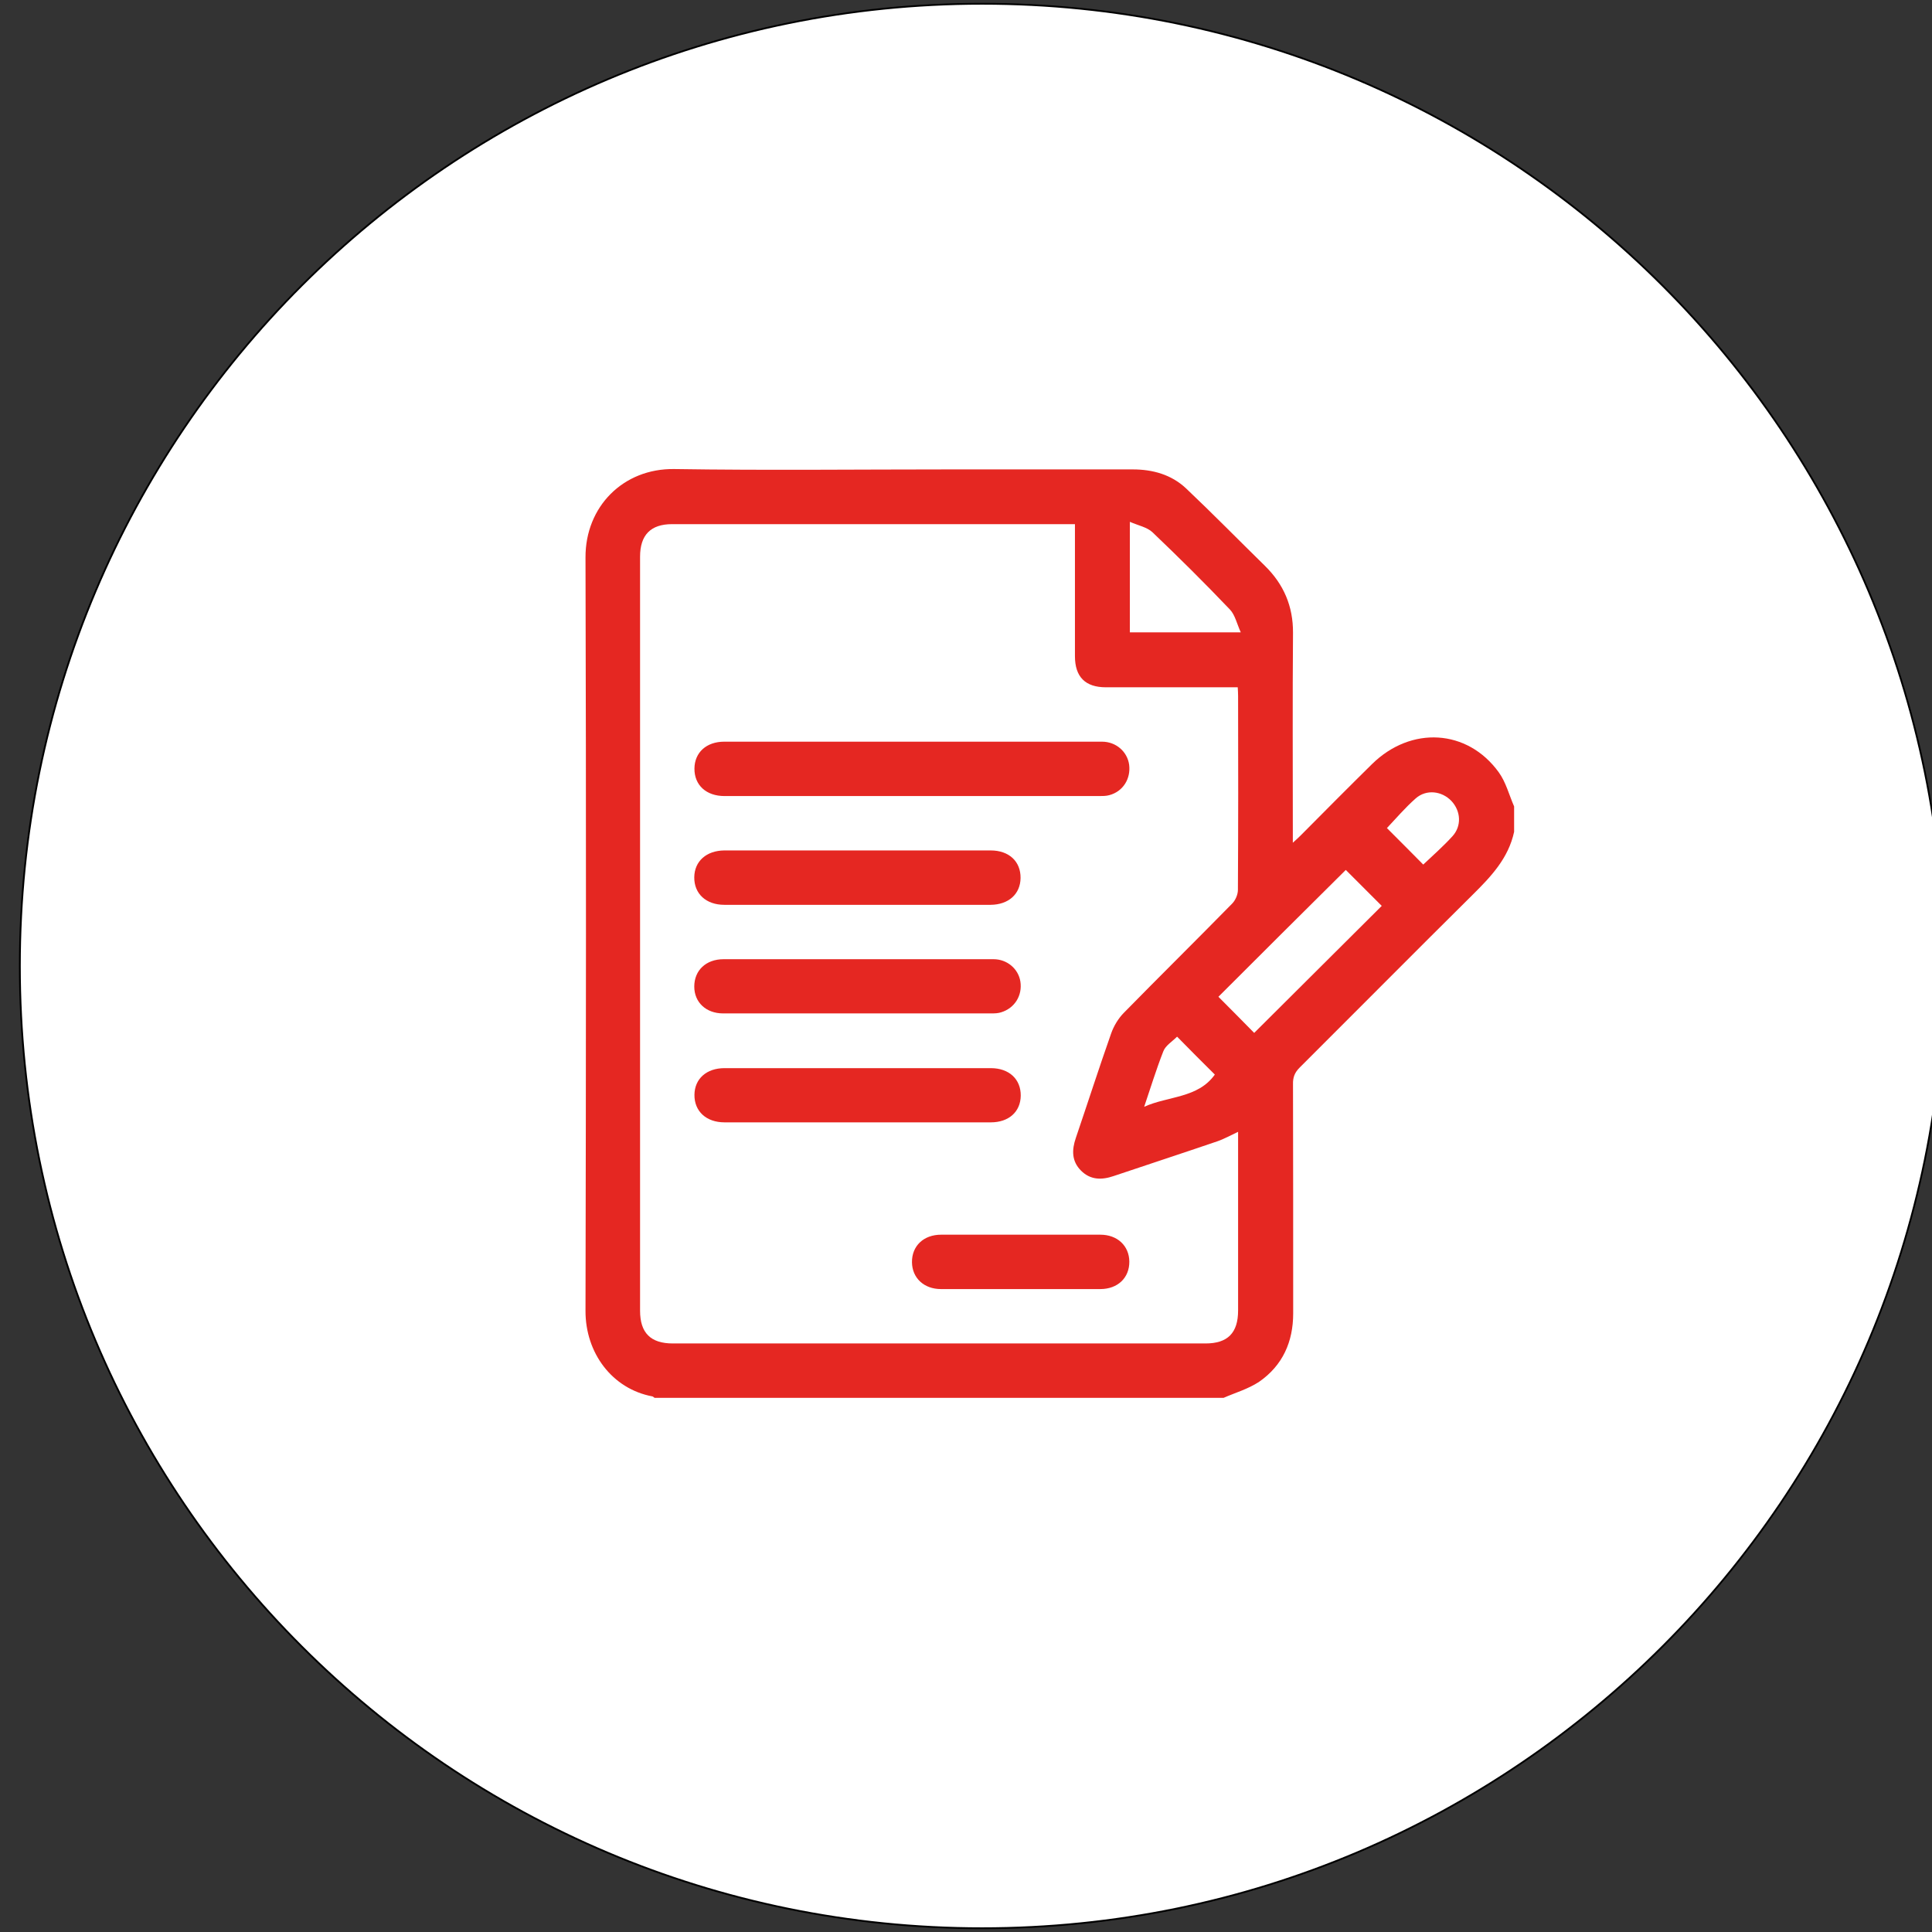
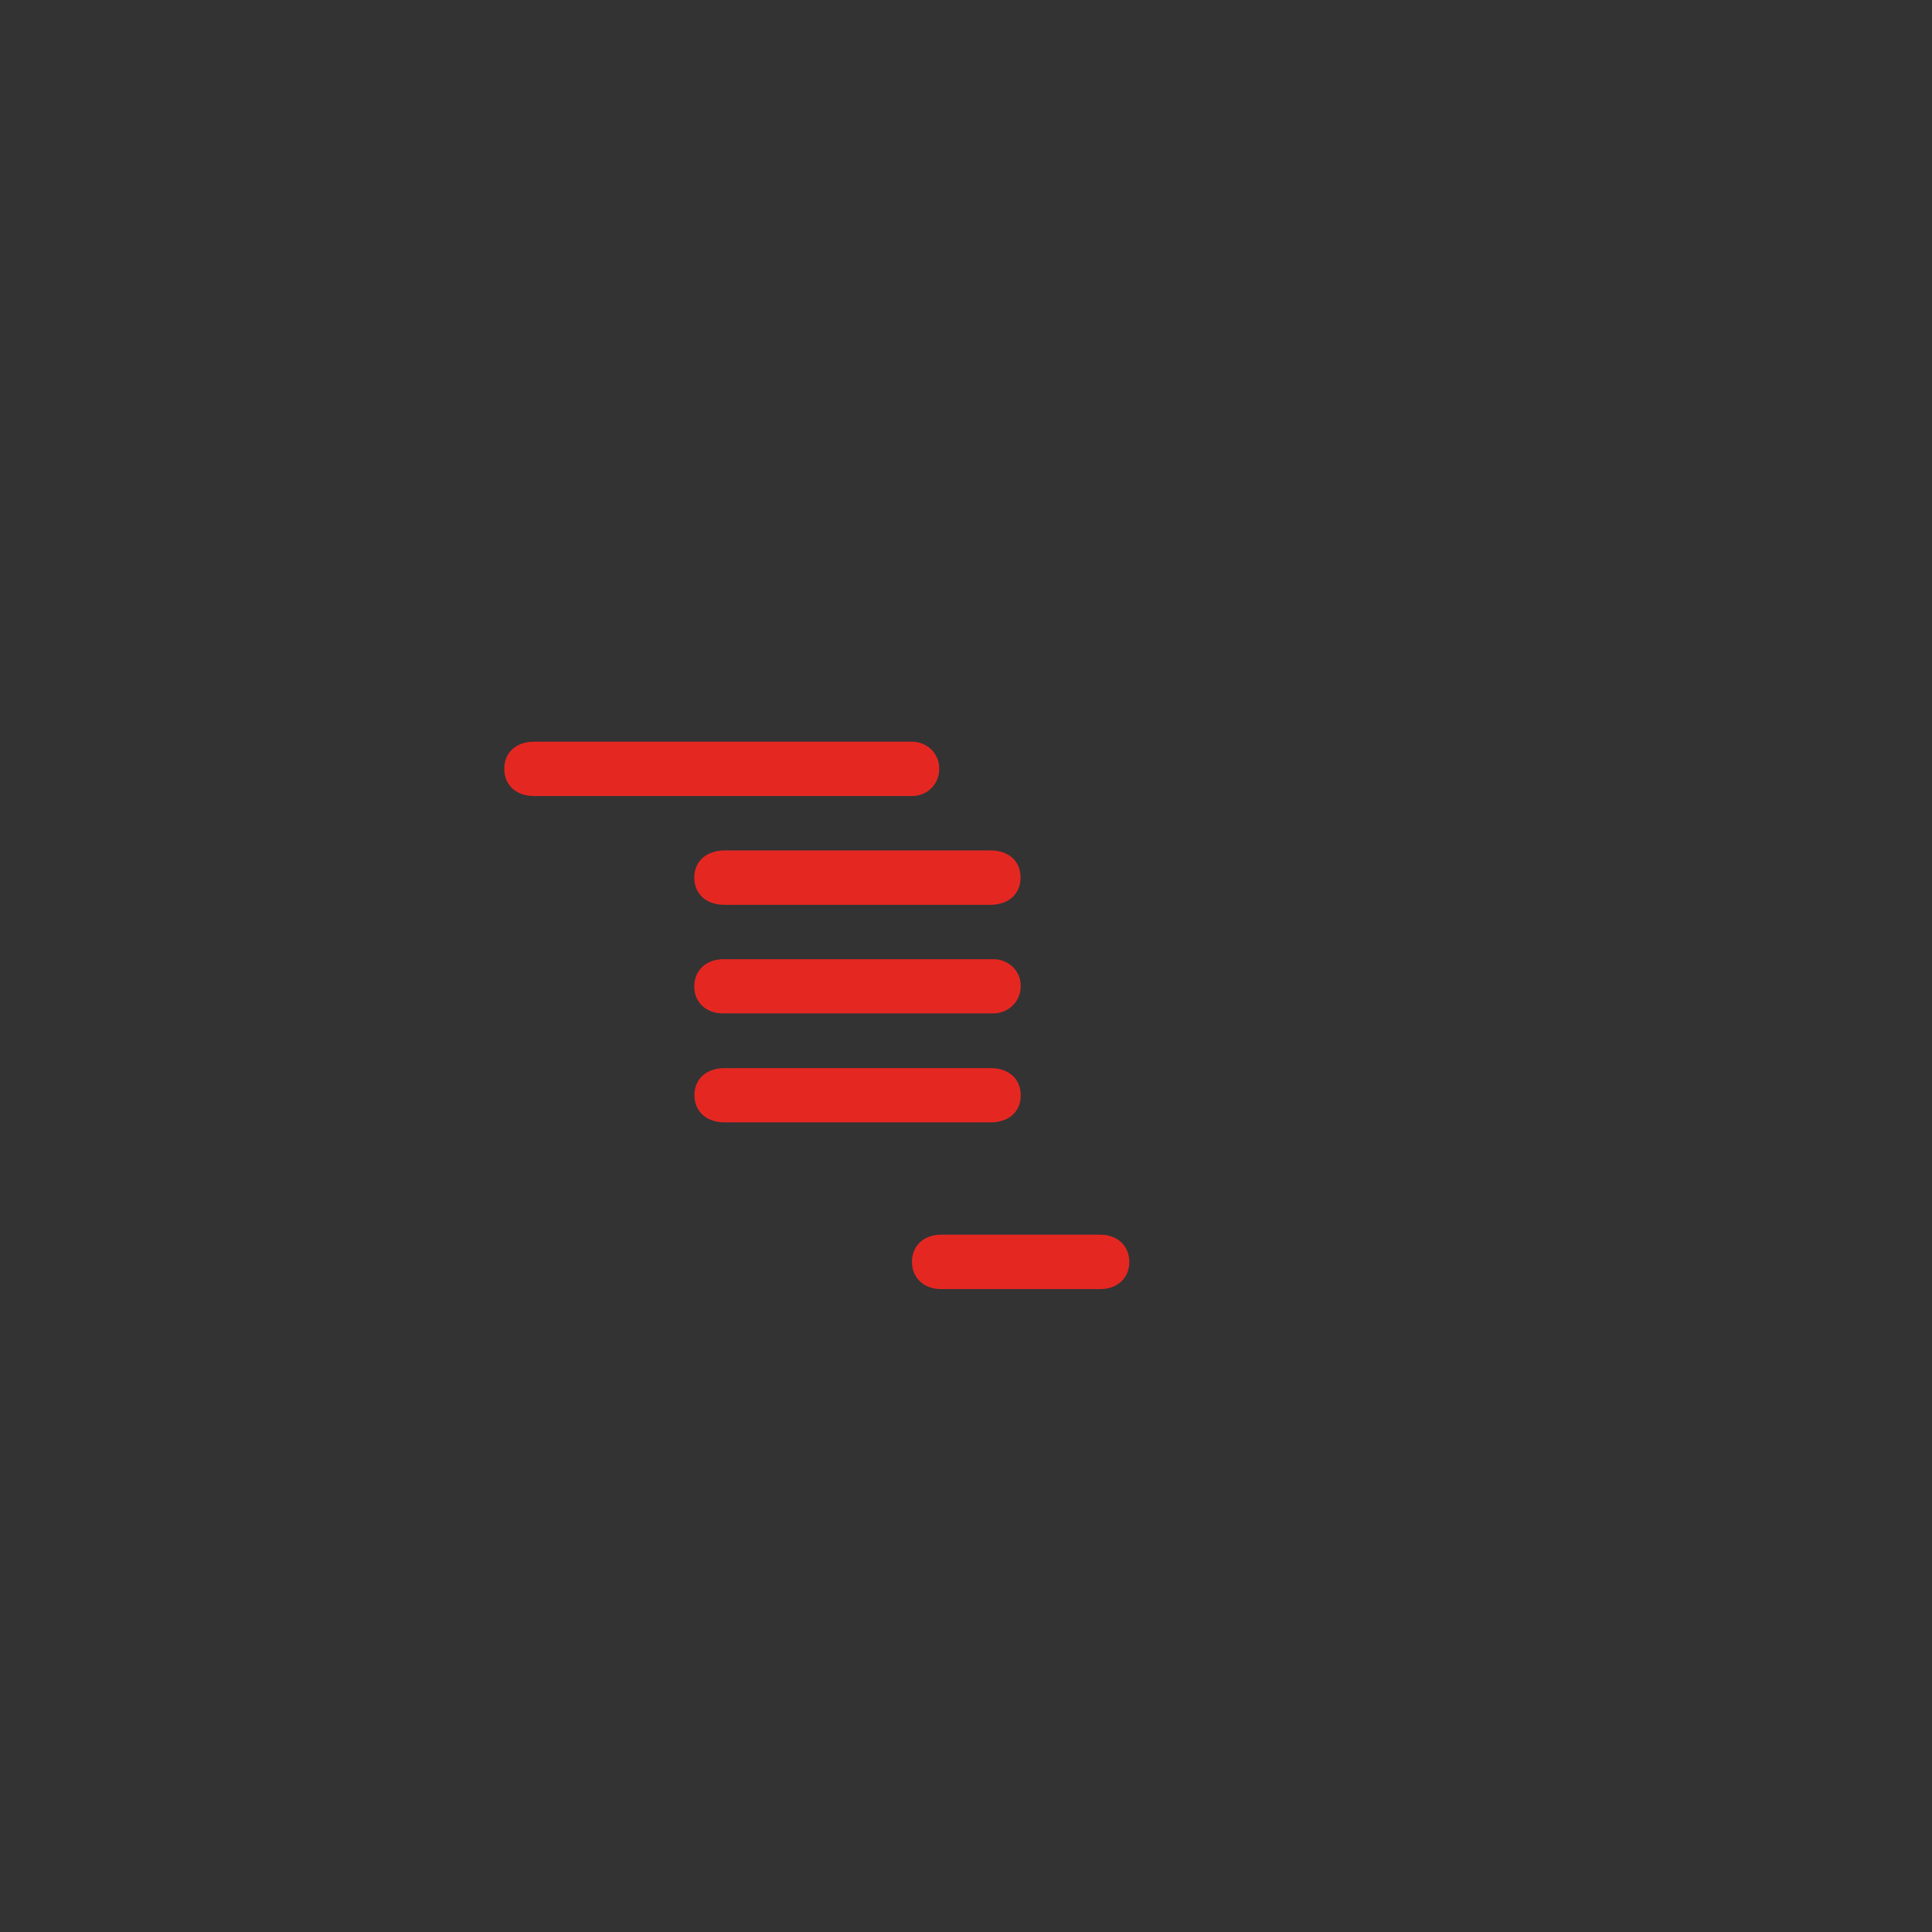
<svg xmlns="http://www.w3.org/2000/svg" id="Camada_1" x="0px" y="0px" viewBox="0 0 1080 1080" style="enable-background:new 0 0 1080 1080;" xml:space="preserve">
  <rect x="0" y="0" width="1080" height="1080" fill="#333333" stroke="none" />
  <style type="text/css">	.st0{fill:#FFFFFF;stroke:#000000;stroke-miterlimit:10;}	.st1{fill:#E52722;}</style>
-   <path class="st0" d="M549,1077.9L549,1077.9c-297.1,0-537.9-240.8-537.9-537.9l0,0C11.1,242.9,251.9,2.1,549,2.1l0,0 c297.1,0,537.9,240.8,537.9,537.9l0,0C1086.9,837.1,846.1,1077.9,549,1077.9z" />
  <g>
-     <path class="st1" d="M684,781.4c-106,0-212.1,0-318.1,0c-0.4-0.3-0.8-0.7-1.2-0.8c-22.5-4.2-37.5-24.3-37.4-47.9  c0.3-140.4,0.4-280.7,0-421.1c-0.1-28.4,21.1-49.8,49.6-49.4c51.3,0.8,102.7,0.2,154,0.2c34.1,0,68.2,0,102.3,0  c11.2,0,21.6,2.9,29.8,10.6c15,14.2,29.4,28.9,44.1,43.3c10.5,10.3,15.8,22.6,15.7,37.5c-0.3,37-0.1,74-0.1,111c0,1.8,0,3.5,0,6.3  c2.1-1.9,3.3-3,4.5-4.2c13.2-13.3,26.4-26.6,39.8-39.8c21.8-21.4,53.3-19.6,70.8,4.6c4,5.5,5.8,12.7,8.6,19.1c0,4.7,0,9.5,0,14.2  c-3.2,14.8-12.9,25-23.2,35.2c-32.4,32.1-64.4,64.4-96.7,96.6c-2.8,2.8-3.8,5.5-3.7,9.3c0.1,42.7,0.1,85.4,0.1,128.1  c0,15.9-5.9,29.1-19,38.2C697.7,776.5,690.6,778.5,684,781.4z M600.9,293c-1.8,0-3.1,0-4.4,0c-73.6,0-147.2,0-220.8,0  c-12,0-17.9,6.1-17.9,18.2c0,140.5,0,281,0,421.5c0,12.4,5.9,18.3,18.3,18.3c99.3,0,198.5,0,297.8,0c12.4,0,18.2-5.9,18.2-18.4  c0-31.9,0-63.8,0-95.7c0-1.5,0-2.9,0-4.2c-4.1,1.9-7.8,4-11.6,5.3c-19.3,6.6-38.6,12.9-57.9,19.4c-6.7,2.3-13,2.3-18.3-3  c-5.3-5.3-5.2-11.6-2.9-18.3c6.6-19.4,12.9-39,19.7-58.3c1.5-4.3,4.1-8.6,7.3-11.8c20-20.4,40.3-40.4,60.3-60.8  c1.9-1.9,3.3-5.1,3.3-7.8c0.2-36.1,0.2-72.3,0.1-108.4c0-1.5-0.1-2.9-0.2-4.8c-2.1,0-4,0-5.8,0c-22.6,0-45.2,0-67.9,0  c-11.5,0-17.3-5.8-17.3-17.4C600.9,342.4,600.9,318.1,600.9,293z M772.4,506.4c-6.7-6.7-13.7-13.7-20.1-20.1  c-23.7,23.5-47.8,47.5-71.2,70.9c6.8,6.8,13.7,13.8,20,20.2C724.8,553.8,748.9,529.8,772.4,506.4z M631.6,353.5c20.4,0,40.4,0,62,0  c-2.2-4.9-3.2-9.7-6-12.7c-14.1-14.8-28.6-29.2-43.4-43.3c-3-2.8-7.8-3.7-12.6-5.8C631.6,313.2,631.6,333.1,631.6,353.5z   M795.6,483.3c5.5-5.2,11.2-10.2,16.3-15.8c5.3-5.8,4.7-14.1-0.5-19.7c-5.4-5.7-14.1-6.7-20-1.5c-5.9,5.2-11,11.2-16.1,16.6  C782,469.6,788.9,476.5,795.6,483.3z M658,579.5c-2.8,2.8-6.5,5-7.7,8.2c-4,10.2-7.2,20.7-10.7,31c13.5-6.1,30-4.7,39.5-18  C671.9,593.6,665.2,586.8,658,579.5z" />
-     <path class="st1" d="M509.7,414.6c35.4,0,70.9,0,106.3,0c7.9,0,14.2,5.6,15.2,12.9c1,7.9-3.5,15-11.1,17c-1.8,0.5-3.7,0.5-5.5,0.5  c-69.9,0-139.8,0-209.6,0c-10.2,0-16.9-6.1-16.8-15.4c0.1-9,6.7-15,16.7-15C439.9,414.6,474.8,414.6,509.7,414.6z" />
+     <path class="st1" d="M509.7,414.6c7.9,0,14.2,5.6,15.2,12.9c1,7.9-3.5,15-11.1,17c-1.8,0.5-3.7,0.5-5.5,0.5  c-69.9,0-139.8,0-209.6,0c-10.2,0-16.9-6.1-16.8-15.4c0.1-9,6.7-15,16.7-15C439.9,414.6,474.8,414.6,509.7,414.6z" />
    <path class="st1" d="M479.9,475.4c24.6,0,49.3,0,73.9,0c10.2,0,16.8,6.1,16.7,15.4c-0.1,9-6.7,14.9-16.7,15c-49.6,0-99.2,0-148.9,0  c-10.2,0-16.9-6.2-16.8-15.4c0.1-9,6.8-14.9,16.8-15C429.9,475.4,454.9,475.4,479.9,475.4z" />
    <path class="st1" d="M479.5,536.2c25.3,0,50.6,0,75.9,0c7.6,0,13.9,5.4,15,12.5c1.2,7.8-3.2,14.9-10.8,17.2c-1.6,0.5-3.3,0.6-5,0.6  c-50.1,0-100.2,0-150.4,0c-9.5,0-16.1-6.2-16.1-15c0-9.1,6.6-15.3,16.4-15.3C429.5,536.2,454.5,536.2,479.5,536.2z" />
    <path class="st1" d="M479.4,627.4c-24.8,0-49.6,0-74.4,0c-10.2,0-16.9-6.2-16.8-15.4c0.1-9,6.8-14.9,16.8-14.9  c49.6,0,99.2,0,148.9,0c10.2,0,16.8,6.2,16.7,15.4c-0.1,9-6.7,14.9-16.7,14.9C529,627.4,504.2,627.4,479.4,627.4z" />
    <path class="st1" d="M570.6,690.2c14.8,0,29.7,0,44.5,0c9.5,0,16.1,6.2,16.2,15c0.1,9.1-6.5,15.4-16.2,15.4c-29.7,0-59.4,0-89.1,0  c-9.5,0-16.1-6.2-16.2-15c-0.1-9.1,6.5-15.4,16.3-15.4C540.9,690.2,555.7,690.2,570.6,690.2z" />
  </g>
</svg>